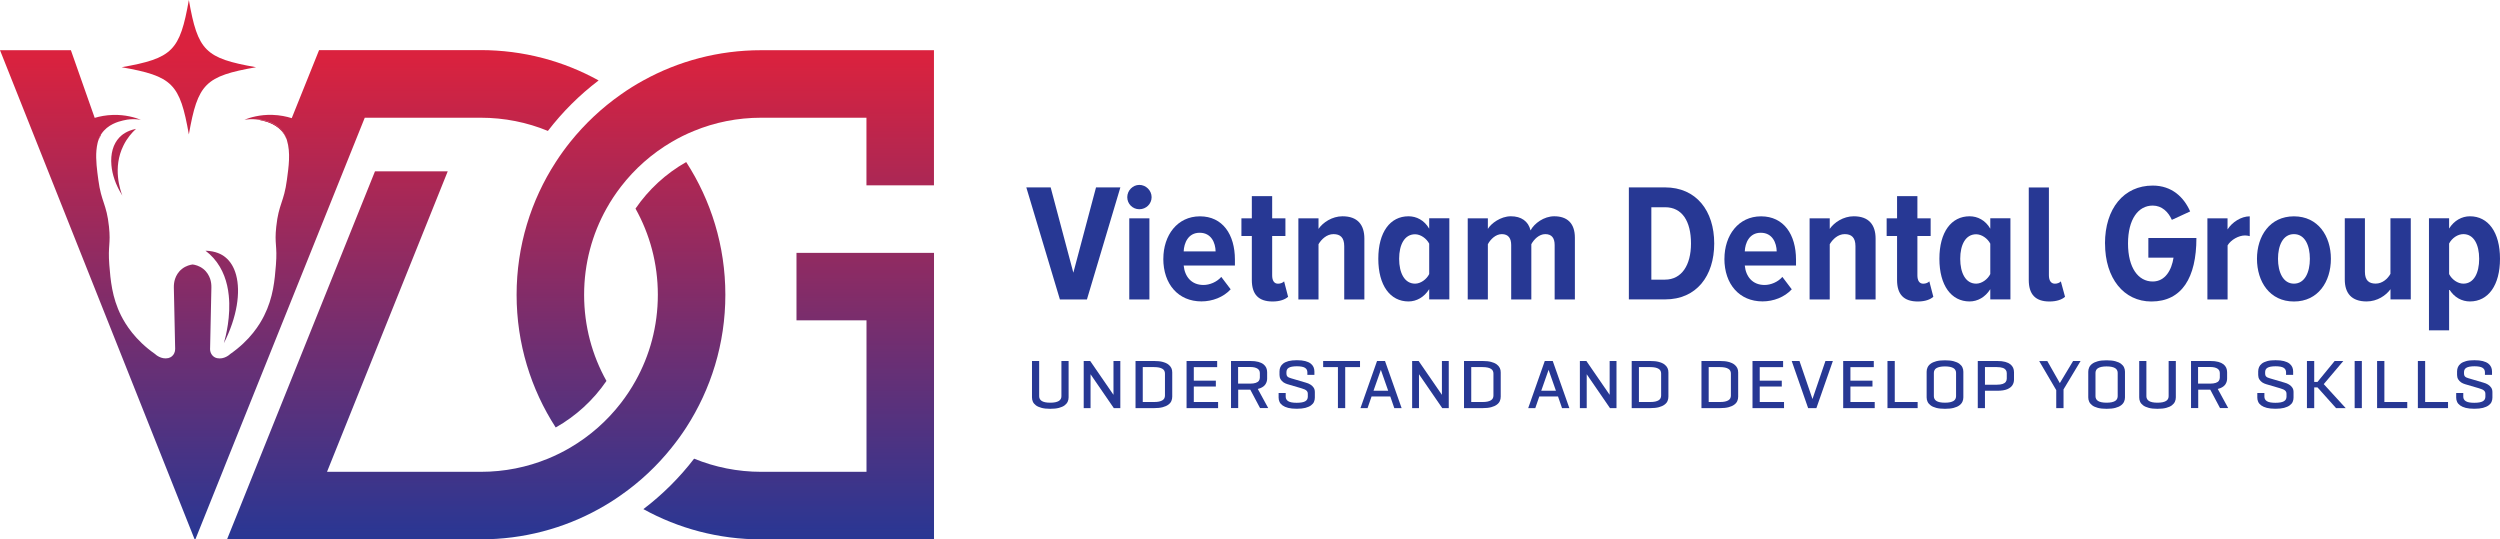
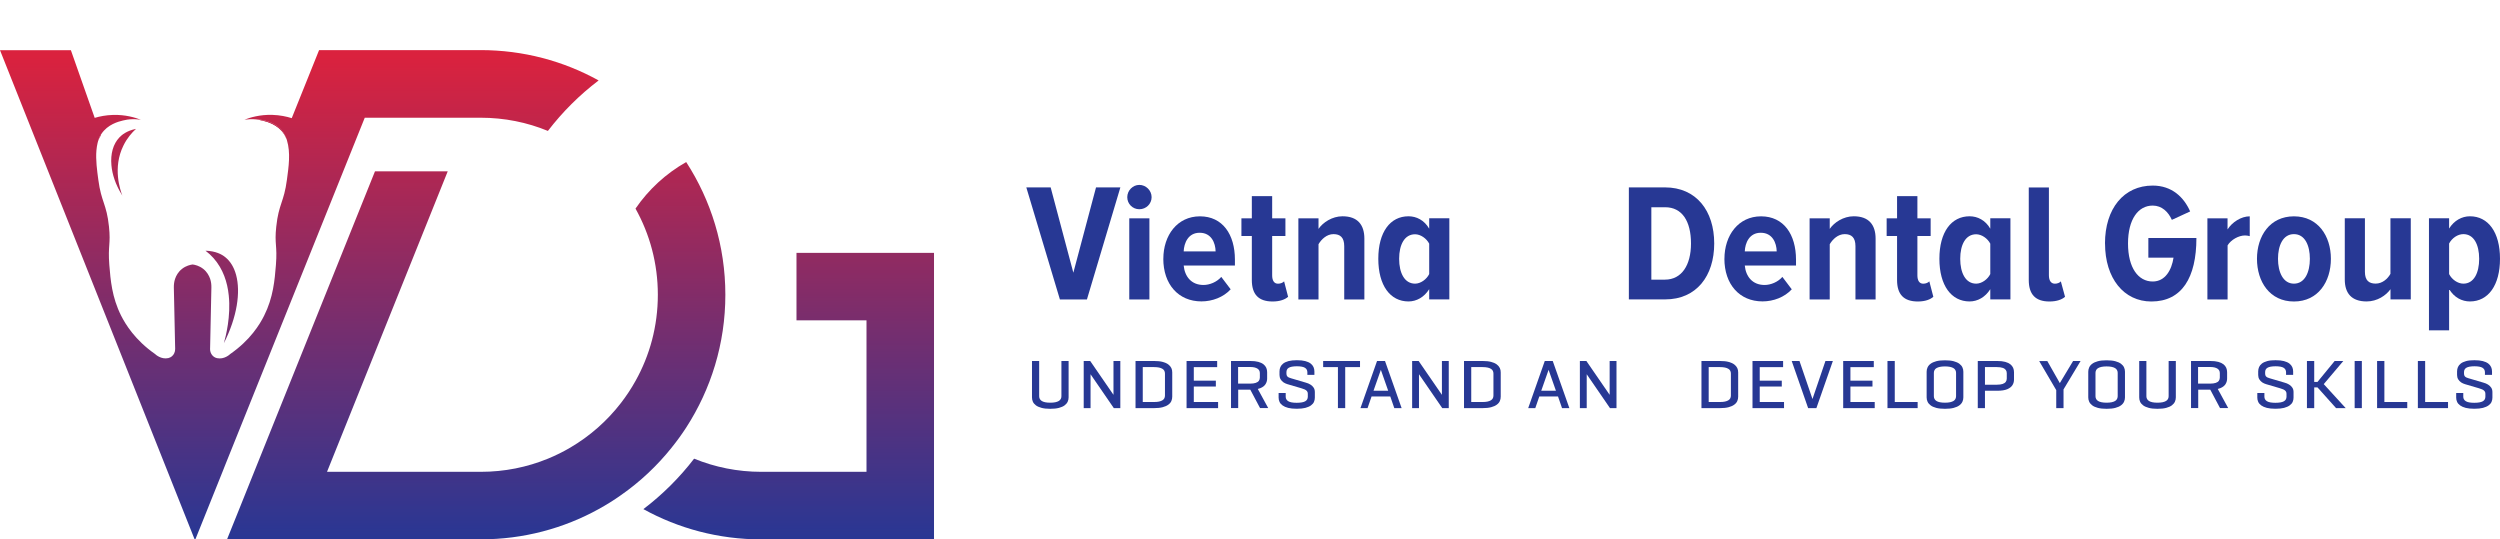
<svg xmlns="http://www.w3.org/2000/svg" xmlns:xlink="http://www.w3.org/1999/xlink" id="Layer_2" viewBox="0 0 511.37 110.33">
  <defs>
    <style>.cls-1{fill:url(#linear-gradient);}.cls-2{fill:#273894;}.cls-3{fill:url(#linear-gradient-8);}.cls-4{fill:url(#linear-gradient-9);}.cls-5{fill:url(#linear-gradient-3);}.cls-6{fill:url(#linear-gradient-4);}.cls-7{fill:url(#linear-gradient-2);}.cls-8{fill:url(#linear-gradient-6);}.cls-9{fill:url(#linear-gradient-7);}.cls-10{fill:url(#linear-gradient-5);}.cls-11{fill:url(#linear-gradient-10);}.cls-12{fill:url(#linear-gradient-11);}</style>
    <linearGradient id="linear-gradient" x1="20.35" y1="110.54" x2="20.35" y2="11.54" gradientUnits="userSpaceOnUse">
      <stop offset="0" stop-color="#283794" />
      <stop offset="1" stop-color="#da223e" />
    </linearGradient>
    <linearGradient id="linear-gradient-2" x1="58.51" y1="110.54" x2="58.51" y2="11.54" xlink:href="#linear-gradient" />
    <linearGradient id="linear-gradient-3" x1="97.39" y1="110.54" x2="97.39" y2="11.54" xlink:href="#linear-gradient" />
    <linearGradient id="linear-gradient-4" x1="148.36" y1="110.54" x2="148.36" y2="11.54" xlink:href="#linear-gradient" />
    <linearGradient id="linear-gradient-5" x1="161.31" y1="110.54" x2="161.31" y2="11.54" xlink:href="#linear-gradient" />
    <linearGradient id="linear-gradient-6" x1="39.36" y1="110.54" x2="39.36" y2="11.54" xlink:href="#linear-gradient" />
    <linearGradient id="linear-gradient-7" x1="45.36" y1="110.54" x2="45.36" y2="11.54" xlink:href="#linear-gradient" />
    <linearGradient id="linear-gradient-8" x1="25.27" x2="25.27" y2="11.54" xlink:href="#linear-gradient" />
    <linearGradient id="linear-gradient-9" x1="61.22" y1="110.54" x2="61.22" y2="11.54" xlink:href="#linear-gradient" />
    <linearGradient id="linear-gradient-10" x1="55.16" y1="110.54" x2="55.16" y2="11.54" xlink:href="#linear-gradient" />
    <linearGradient id="linear-gradient-11" x1="38.62" y1="169.58" x2="38.62" y2="10.19" xlink:href="#linear-gradient" />
  </defs>
  <g id="Layer_1-2">
    <path class="cls-1" d="m20.61,27.64c-.25.43-.41.83-.52,1.17.01-.07.04-.14.06-.21.12-.38.27-.73.44-1.05l.02.09Z" />
    <path class="cls-7" d="m58.64,28.45c-.07-.18-.15-.35-.25-.54v-.05c.11.19.19.38.25.59Z" />
    <path class="cls-5" d="m137.39,91.55c1.06-1.31,2.05-2.68,2.98-4.11,5.05-7.82,8-17.14,8-27.14s-2.94-19.33-8.01-27.15c-4.15,2.35-7.69,5.61-10.37,9.52,2.92,5.22,4.57,11.23,4.57,17.62h0c0,6.41-1.65,12.42-4.57,17.63-.87,1.57-1.87,3.07-2.96,4.49-2.83,3.67-6.35,6.78-10.37,9.14-1.46.86-3,1.62-4.58,2.27-4.24,1.74-8.87,2.69-13.73,2.69h-31.46l24.69-61.46h-14.88l-24.71,61.46-3.15,7.85-2.4,5.96h51.9c8.75,0,16.97-2.24,24.12-6.19,1.58-.87,3.11-1.82,4.57-2.86,3.91-2.73,7.4-6.01,10.37-9.73Z" />
-     <path class="cls-6" d="m155.7,10.27c-8.75,0-16.97,2.24-24.12,6.19-1.58.87-3.11,1.82-4.57,2.86-3.9,2.73-7.39,6.01-10.37,9.72-1.05,1.31-2.04,2.68-2.96,4.11-5.07,7.82-8.01,17.15-8.01,27.15s2.94,19.32,8,27.14c4.15-2.34,7.71-5.61,10.38-9.52-2.92-5.21-4.57-11.22-4.57-17.62h0c0-6.4,1.65-12.41,4.57-17.63.87-1.57,1.87-3.07,2.96-4.49,2.83-3.67,6.35-6.78,10.37-9.14,1.46-.86,2.99-1.62,4.57-2.26,4.24-1.75,8.88-2.7,13.75-2.7h21.53v13.83h13.81V10.27h-35.33Z" />
    <path class="cls-10" d="m162.91,65.52h14.33v30.99h-21.53c-4.87,0-9.49-.96-13.73-2.69-2.99,3.89-6.48,7.36-10.38,10.32,7.14,3.94,15.36,6.19,24.12,6.19h35.33v-58.61h-28.13v13.81Z" />
    <path class="cls-8" d="m20.58,27.55c-.17.32-.32.67-.44,1.05-.02.07-.05.14-.06.21.11-.34.27-.74.52-1.17l-.02-.09Zm37.81.31c-1.19-2.54-3.93-3.47-6.71-3.47.86.02,1.54.14,2.01.27.91.22,3.11.78,4.41,2.76.11.17.2.33.28.48.09.19.18.37.25.54-.06-.21-.14-.4-.24-.59Z" />
    <path class="cls-9" d="m45.8,70.17c.4-1.42,1.44-5.49.99-9.75-.27-2.67-1.15-5.4-3.11-7.62-.47-.53-1.02-1.04-1.65-1.52,2.1.07,3.32.74,4.03,1.31,1.06.84,1.81,2.09,2.23,3.64.96,3.53.21,8.62-2.49,13.95Z" />
    <path class="cls-3" d="m27.81,26.37c-.84.77-1.82,1.88-2.56,3.4-2.26,4.55-.64,9.15-.22,10.25-.05-.08-.09-.15-.14-.24-1.25-2.02-1.94-4.1-2.1-5.99-.21-2.31.35-4.35,1.64-5.69.48-.51,1.5-1.36,3.39-1.74Z" />
    <path class="cls-1" d="m20.61,27.64c-.25.43-.41.83-.52,1.17.01-.07.04-.14.06-.21.12-.38.27-.73.44-1.05l.02.09Z" />
    <path class="cls-4" d="m122.44,16.46c-3.9,2.96-7.39,6.44-10.37,10.32-4.24-1.75-8.88-2.7-13.75-2.7h-23.71l-28.49,70.89-.61,1.54-5.55,13.82h-.15L0,10.27h14.5l4.87,13.84c1.04-.31,2.3-.56,3.73-.6,2.55-.08,4.56.54,5.72.99-.2-.04-.4-.06-.59-.07-.18-.02-.35-.04-.53-.04-.15-.01-.3-.01-.44-.01h-.11c-.85.02-1.52.14-2,.27-.91.22-3.12.78-4.42,2.76-.05.07-.09.15-.13.22l-.02-.09c-.17.32-.32.67-.44,1.05-.02.07-.05.14-.06.21-.05.18-.09.33-.12.46-.46,1.96-.28,4.05-.04,6.06.06.48.13.97.19,1.44.61,4.64,1.69,4.9,2.18,9.58.39,3.68-.24,3.77.07,7.84.25,3.07.53,6.65,2.42,10.4.89,1.75,2.83,4.97,6.93,7.83.11.11,1.25,1.16,2.72.84,0-.01.01-.01.02-.01.54-.12.97-.5,1.19-.98.13-.27.2-.58.19-.9,0-.14-.01-.3-.01-.44-.08-4.04-.17-8.07-.26-12.1-.01-.6.06-1.2.25-1.77.22-.66.64-1.43,1.41-2.04.85-.67,1.74-.85,2.18-.91.45.06,1.33.24,2.18.91.77.61,1.18,1.38,1.41,2.04.19.57.26,1.17.25,1.77-.09,4.09-.19,8.16-.26,12.25-.01.09-.01.2-.01.3-.02.86.53,1.69,1.38,1.88.01,0,.02,0,.02.01,1.48.32,2.61-.73,2.72-.84,4.11-2.86,6.06-6.08,6.93-7.83,1.89-3.76,2.17-7.33,2.42-10.4.32-4.07-.33-4.16.07-7.84.5-4.68,1.57-4.94,2.18-9.58.35-2.63.79-5.49,0-8.09-.02-.08-.06-.15-.08-.24-.06-.21-.14-.4-.24-.59-1.19-2.54-3.93-3.47-6.71-3.47h-.11c-.13,0-.28,0-.44.01-.33.01-.68.04-1.05.09-.02,0-.05.01-.07.01,1.16-.45,3.16-1.07,5.73-.99,1.54.05,2.88.33,3.96.67l.04-.11,5.55-13.81h33.03c8.75,0,16.97,2.24,24.12,6.19Z" />
    <path class="cls-11" d="m58.64,28.45c-.07-.18-.15-.35-.25-.54-.08-.15-.18-.32-.28-.48-1.3-1.98-3.5-2.54-4.41-2.76-.47-.13-1.15-.25-2.01-.27,2.78,0,5.52.93,6.71,3.47.09.19.18.38.24.59Z" />
-     <path class="cls-12" d="m52.38,13.75c-10.42-1.84-11.91-3.33-13.75-13.75-1.84,10.42-3.33,11.91-13.75,13.75,10.42,1.84,11.91,3.33,13.75,13.75,1.84-10.42,3.33-11.91,13.75-13.75Z" />
+     <path class="cls-12" d="m52.38,13.75Z" />
    <path class="cls-2" d="m216.8,61.25l-6.87-22.92h4.98l4.64,17.45,4.64-17.45h4.98l-6.84,22.92h-5.53Z" />
    <path class="cls-2" d="m230.58,40.33c0-1.37,1.13-2.51,2.47-2.51s2.51,1.13,2.51,2.51-1.13,2.47-2.51,2.47-2.47-1.1-2.47-2.47Zm.41,20.92v-16.59h4.12v16.59h-4.12Z" />
    <path class="cls-2" d="m237.96,52.94c0-4.81,2.85-8.69,7.49-8.69s7.15,3.71,7.15,8.86v1.2h-10.48c.21,2.23,1.55,3.98,4.05,3.98,1.24,0,2.71-.58,3.64-1.65l1.92,2.54c-1.48,1.61-3.74,2.47-5.98,2.47-4.71,0-7.8-3.5-7.8-8.73Zm7.42-5.33c-2.34,0-3.19,2.1-3.26,3.81h6.53c-.03-1.72-.86-3.81-3.26-3.81Z" />
    <path class="cls-2" d="m256.06,57.27v-9h-2.13v-3.61h2.13v-4.54h4.16v4.54h2.71v3.61h-2.71v8.04c0,1.06.38,1.72,1.2,1.72.51,0,1-.21,1.24-.48l.82,3.16c-.62.55-1.68.96-3.16.96-2.92,0-4.26-1.48-4.26-4.4Z" />
    <path class="cls-2" d="m274.96,61.25v-10.89c0-1.79-.82-2.47-2.2-2.47s-2.47,1.06-3.06,2.06v11.3h-4.12v-16.59h4.12v2.16c.89-1.31,2.78-2.58,4.91-2.58,3.09,0,4.47,1.75,4.47,4.57v12.44h-4.12Z" />
    <path class="cls-2" d="m292.34,61.25v-2.1c-1.03,1.65-2.61,2.51-4.23,2.51-3.74,0-6.18-3.26-6.18-8.73s2.44-8.69,6.18-8.69c1.61,0,3.23.79,4.23,2.54v-2.13h4.12v16.59h-4.12Zm0-5.19v-6.22c-.55-1.06-1.75-1.92-2.89-1.92-2.16,0-3.26,2.13-3.26,5.02s1.1,5.08,3.26,5.08c1.13,0,2.34-.86,2.89-1.96Z" />
-     <path class="cls-2" d="m318,61.25v-11.13c0-1.41-.58-2.23-1.92-2.23-1.27,0-2.34,1.1-2.85,2.06v11.3h-4.12v-11.13c0-1.34-.55-2.23-1.92-2.23-1.27,0-2.34,1.1-2.85,2.06v11.3h-4.12v-16.59h4.12v2.16c.65-1.1,2.61-2.58,4.71-2.58s3.57,1,4.02,2.89c.76-1.44,2.75-2.89,4.84-2.89,2.58,0,4.23,1.34,4.23,4.4v12.61h-4.12Z" />
    <path class="cls-2" d="m333.18,61.25v-22.92h7.39c6.42,0,10.07,4.81,10.07,11.47s-3.64,11.44-10.03,11.44h-7.42Zm12.71-11.44c0-4.57-1.82-7.42-5.29-7.42h-2.82v14.81h2.78c3.44,0,5.33-2.99,5.33-7.39Z" />
    <path class="cls-2" d="m352.73,52.94c0-4.81,2.85-8.69,7.49-8.69s7.15,3.71,7.15,8.86v1.2h-10.48c.21,2.23,1.55,3.98,4.05,3.98,1.24,0,2.71-.58,3.64-1.65l1.92,2.54c-1.48,1.61-3.74,2.47-5.98,2.47-4.71,0-7.8-3.5-7.8-8.73Zm7.42-5.33c-2.34,0-3.19,2.1-3.26,3.81h6.53c-.03-1.72-.86-3.81-3.26-3.81Z" />
    <path class="cls-2" d="m379.53,61.25v-10.89c0-1.79-.82-2.47-2.2-2.47s-2.47,1.06-3.06,2.06v11.3h-4.12v-16.59h4.12v2.16c.89-1.31,2.78-2.58,4.91-2.58,3.09,0,4.47,1.75,4.47,4.57v12.44h-4.12Z" />
    <path class="cls-2" d="m388.04,57.27v-9h-2.13v-3.61h2.13v-4.54h4.16v4.54h2.71v3.61h-2.71v8.04c0,1.06.38,1.72,1.2,1.72.51,0,1-.21,1.24-.48l.82,3.16c-.62.55-1.68.96-3.16.96-2.92,0-4.26-1.48-4.26-4.4Z" />
    <path class="cls-2" d="m407.11,61.25v-2.1c-1.03,1.65-2.61,2.51-4.23,2.51-3.74,0-6.18-3.26-6.18-8.73s2.44-8.69,6.18-8.69c1.61,0,3.23.79,4.23,2.54v-2.13h4.12v16.59h-4.12Zm0-5.19v-6.22c-.55-1.06-1.75-1.92-2.89-1.92-2.16,0-3.26,2.13-3.26,5.02s1.1,5.08,3.26,5.08c1.13,0,2.34-.86,2.89-1.96Z" />
    <path class="cls-2" d="m414.98,57.27v-18.93h4.12v17.97c0,1.06.41,1.72,1.24,1.72.48,0,1-.21,1.2-.48l.86,3.16c-.62.55-1.68.96-3.19.96-2.89,0-4.23-1.48-4.23-4.4Z" />
    <path class="cls-2" d="m430.57,49.81c0-7.15,3.85-11.85,9.76-11.85,3.95,0,6.39,2.4,7.66,5.29l-3.74,1.72c-.72-1.61-2.03-2.92-3.92-2.92-2.95,0-5.05,2.78-5.05,7.76s2.1,7.77,5.05,7.77c2.58,0,3.88-2.37,4.26-4.88h-5.15v-4.02h9.83c0,8.14-2.99,12.99-9.21,12.99-5.63,0-9.48-4.74-9.48-11.85Z" />
    <path class="cls-2" d="m451.52,61.25v-16.59h4.12v2.27c.93-1.48,2.78-2.68,4.54-2.68v4.05c-.28-.07-.62-.14-.96-.14-1.31,0-2.89.89-3.57,2.03v11.06h-4.12Z" />
    <path class="cls-2" d="m461.66,52.94c0-4.67,2.64-8.69,7.56-8.69s7.56,4.02,7.56,8.69-2.61,8.73-7.56,8.73-7.56-4.05-7.56-8.73Zm10.82,0c0-2.71-1-5.05-3.26-5.05s-3.26,2.34-3.26,5.05,1.03,5.08,3.26,5.08,3.26-2.34,3.26-5.08Z" />
    <path class="cls-2" d="m488.97,61.25v-2.1c-.89,1.27-2.71,2.51-4.88,2.51-3.09,0-4.47-1.68-4.47-4.5v-12.51h4.12v10.96c0,1.75.82,2.4,2.2,2.4s2.47-1,3.02-1.99v-11.37h4.16v16.59h-4.16Z" />
    <path class="cls-2" d="m500.96,59.12v8.45h-4.12v-22.92h4.12v2.1c1.03-1.65,2.61-2.51,4.26-2.51,3.74,0,6.15,3.26,6.15,8.69s-2.41,8.73-6.15,8.73c-1.61,0-3.23-.79-4.26-2.54Zm6.15-6.18c0-2.92-1.1-5.05-3.23-5.05-1.17,0-2.34.82-2.92,1.92v6.25c.55,1.1,1.75,1.96,2.92,1.96,2.13,0,3.23-2.16,3.23-5.08Z" />
    <path class="cls-2" d="m212.56,73.84v7.2c0,.21.04.39.13.56.09.17.22.3.4.42.18.11.41.2.7.26s.63.09,1.03.09.75-.03,1.04-.09c.29-.06.52-.15.71-.26.18-.11.32-.25.41-.42.09-.17.13-.35.13-.56v-7.2h1.47v7.44c0,.31-.06.61-.19.89-.13.28-.34.53-.62.74-.29.22-.68.39-1.16.52-.49.13-1.08.19-1.79.19s-1.29-.06-1.77-.19c-.48-.13-.87-.3-1.16-.52-.29-.22-.5-.47-.62-.74-.12-.28-.18-.57-.18-.89v-7.44h1.47Z" />
    <path class="cls-2" d="m227.83,83.48l-4.76-6.93v6.93h-1.4v-9.64h1.33l4.76,6.92v-6.92h1.4v9.64h-1.33Z" />
    <path class="cls-2" d="m236.07,73.84c.7,0,1.29.06,1.76.19.48.13.86.3,1.15.52.29.22.49.47.62.74s.18.57.18.89v4.96c0,.31-.06.61-.18.89-.12.28-.33.53-.62.74-.29.22-.67.39-1.15.52-.48.13-1.07.19-1.76.19h-3.8v-9.64h3.8Zm0,8.39c.4,0,.73-.03,1.01-.09.28-.06.51-.15.69-.26s.32-.25.4-.42c.08-.17.12-.35.12-.56v-4.48c0-.21-.04-.39-.12-.56-.08-.17-.21-.3-.4-.42s-.42-.2-.69-.26c-.28-.06-.62-.09-1.01-.09h-2.32v7.14h2.32Z" />
    <path class="cls-2" d="m248.98,75.09h-4.79v2.78h4.51v1.2h-4.51v3.16h4.97v1.25h-6.45v-9.64h6.26v1.25Z" />
    <path class="cls-2" d="m251.78,73.84h3.97c.65,0,1.2.06,1.64.18.44.12.79.29,1.06.5.26.21.45.46.57.73.11.27.17.57.17.88v1.29c0,.41-.1.78-.31,1.13-.21.35-.56.63-1.06.84-.16.07-.34.12-.54.17l2.13,3.91h-1.67l-2-3.77h-2.47v3.77h-1.47v-9.64Zm1.47,1.23v3.4h2.45c.47,0,.86-.05,1.15-.15.3-.1.51-.24.65-.43.13-.19.2-.41.2-.67v-.89c0-.2-.04-.37-.11-.52s-.19-.28-.35-.39c-.16-.11-.37-.19-.62-.26-.25-.06-.56-.09-.91-.09h-2.45Z" />
    <path class="cls-2" d="m267.42,76.71v-.55c0-.19-.04-.36-.11-.52-.08-.16-.2-.29-.37-.4-.17-.11-.39-.19-.67-.24-.27-.05-.6-.08-.99-.08s-.73.03-1.01.08-.49.13-.66.23c-.17.1-.29.23-.36.38s-.11.32-.11.51v.31c0,.22.05.39.14.51.09.12.21.22.36.28.15.07.29.12.45.16l2.99.88c.36.09.68.23.96.4.28.17.51.39.67.64.16.25.24.55.24.91v1.12c0,.31-.06.6-.18.88-.12.27-.33.51-.62.72-.29.21-.67.37-1.14.5-.47.12-1.06.18-1.76.18s-1.29-.06-1.76-.18c-.47-.12-.85-.29-1.14-.5-.29-.21-.5-.45-.62-.72-.13-.27-.19-.57-.19-.88v-.94h1.45v.75c0,.2.04.38.13.53.08.16.22.29.4.4s.41.19.69.24c.28.05.63.08,1.03.08s.75-.03,1.04-.08c.29-.05.52-.13.7-.23.18-.1.31-.23.4-.39.08-.16.13-.33.13-.52v-.64c0-.22-.06-.4-.18-.54-.12-.14-.28-.25-.48-.34-.2-.09-.42-.16-.65-.23l-2.86-.84c-.27-.08-.54-.2-.79-.36-.25-.17-.45-.38-.6-.63-.15-.25-.23-.55-.23-.88v-.75c0-.31.06-.6.18-.88.12-.27.31-.51.58-.72.27-.21.63-.37,1.09-.5.46-.12,1.03-.18,1.71-.18s1.25.06,1.71.18c.46.12.83.29,1.1.5.27.21.47.46.59.73.12.27.18.57.18.88v.71h-1.43Z" />
    <path class="cls-2" d="m270.65,73.84h7.54v1.25h-3.03v8.39h-1.49v-8.39h-3.02v-1.25Z" />
    <path class="cls-2" d="m284.38,81.1h-3.83l-.82,2.38h-1.45l3.39-9.64h1.63l3.4,9.64h-1.5l-.82-2.38Zm-.43-1.18l-1.5-4.27-1.5,4.27h3Z" />
    <path class="cls-2" d="m295.01,83.48l-4.76-6.93v6.93h-1.4v-9.64h1.33l4.76,6.92v-6.92h1.4v9.64h-1.33Z" />
    <path class="cls-2" d="m303.26,73.84c.7,0,1.29.06,1.76.19.48.13.86.3,1.15.52.29.22.49.47.62.74s.18.57.18.89v4.96c0,.31-.06.61-.18.89-.12.28-.33.53-.62.74-.29.22-.67.39-1.15.52-.48.13-1.07.19-1.76.19h-3.8v-9.64h3.8Zm0,8.39c.4,0,.73-.03,1.01-.09.28-.06.51-.15.69-.26s.32-.25.4-.42c.08-.17.12-.35.12-.56v-4.48c0-.21-.04-.39-.12-.56-.08-.17-.21-.3-.4-.42s-.42-.2-.69-.26c-.28-.06-.62-.09-1.01-.09h-2.32v7.14h2.32Z" />
    <path class="cls-2" d="m318.69,81.1h-3.83l-.82,2.38h-1.45l3.39-9.64h1.63l3.4,9.64h-1.5l-.82-2.38Zm-.43-1.18l-1.5-4.27-1.5,4.27h3Z" />
    <path class="cls-2" d="m329.32,83.48l-4.76-6.93v6.93h-1.4v-9.64h1.33l4.76,6.92v-6.92h1.4v9.64h-1.33Z" />
-     <path class="cls-2" d="m337.56,73.84c.7,0,1.29.06,1.76.19.48.13.86.3,1.15.52.29.22.49.47.62.74s.18.57.18.89v4.96c0,.31-.06.61-.18.89-.12.28-.33.53-.62.74-.29.22-.67.39-1.15.52-.48.13-1.07.19-1.76.19h-3.8v-9.64h3.8Zm0,8.39c.4,0,.73-.03,1.01-.09.28-.06.51-.15.69-.26s.32-.25.4-.42c.08-.17.12-.35.12-.56v-4.48c0-.21-.04-.39-.12-.56-.08-.17-.21-.3-.4-.42s-.42-.2-.69-.26c-.28-.06-.62-.09-1.01-.09h-2.32v7.14h2.32Z" />
    <path class="cls-2" d="m351.83,73.84c.7,0,1.29.06,1.76.19.48.13.86.3,1.15.52.29.22.49.47.62.74s.18.57.18.89v4.96c0,.31-.06.61-.18.89-.12.28-.33.53-.62.74-.29.22-.67.39-1.15.52-.48.13-1.07.19-1.76.19h-3.8v-9.64h3.8Zm0,8.39c.4,0,.73-.03,1.01-.09.28-.06.51-.15.69-.26s.32-.25.4-.42c.08-.17.12-.35.12-.56v-4.48c0-.21-.04-.39-.12-.56-.08-.17-.21-.3-.4-.42s-.42-.2-.69-.26c-.28-.06-.62-.09-1.01-.09h-2.32v7.14h2.32Z" />
    <path class="cls-2" d="m364.74,75.09h-4.79v2.78h4.51v1.2h-4.51v3.16h4.97v1.25h-6.45v-9.64h6.26v1.25Z" />
    <path class="cls-2" d="m370.74,81.62l2.65-7.78h1.52l-3.37,9.64h-1.69l-3.36-9.64h1.59l2.66,7.78Z" />
    <path class="cls-2" d="m383.29,75.09h-4.79v2.78h4.51v1.2h-4.51v3.16h4.97v1.25h-6.45v-9.64h6.26v1.25Z" />
    <path class="cls-2" d="m387.57,73.84v8.39h4.68v1.25h-6.17v-9.64h1.49Z" />
    <path class="cls-2" d="m394.09,76.04c0-.31.06-.61.19-.89.13-.28.33-.53.62-.74.29-.22.67-.39,1.15-.52.48-.13,1.08-.19,1.79-.19s1.3.06,1.79.19c.48.13.87.3,1.16.52.29.22.5.47.62.74.13.28.19.57.19.89v5.24c0,.31-.06.61-.19.89-.13.28-.33.53-.62.74-.29.22-.67.39-1.16.52-.48.13-1.08.19-1.79.19s-1.3-.06-1.79-.19c-.48-.13-.87-.3-1.15-.52-.29-.22-.5-.47-.62-.74-.13-.28-.19-.57-.19-.89v-5.24Zm6.02.24c0-.21-.04-.39-.13-.56-.08-.17-.22-.3-.4-.42-.18-.11-.42-.2-.71-.26s-.63-.09-1.03-.09-.74.03-1.03.09c-.29.06-.52.15-.71.26s-.32.25-.4.42c-.09.17-.13.35-.13.56v4.76c0,.21.04.39.13.56.08.17.22.3.4.42s.42.2.71.26c.29.06.63.09,1.03.09s.74-.03,1.03-.09.52-.15.71-.26c.18-.11.32-.25.4-.42.08-.17.13-.35.13-.56v-4.76Z" />
    <path class="cls-2" d="m406.02,79.94v3.54h-1.47v-9.64h3.97c.65,0,1.2.06,1.64.18.44.12.79.29,1.06.5.26.21.45.46.57.73.11.27.17.57.17.88v1.5c0,.42-.1.8-.31,1.14s-.56.62-1.06.84c-.5.21-1.19.32-2.06.32h-2.49Zm0-4.85v3.6h2.44c.47,0,.86-.05,1.16-.15s.51-.24.65-.43c.14-.19.21-.41.21-.67v-1.11c0-.26-.07-.49-.21-.67-.14-.18-.35-.33-.65-.42-.3-.1-.68-.15-1.16-.15h-2.44Z" />
    <path class="cls-2" d="m421.34,78.35l2.71-4.51h1.53l-3.49,5.81v3.83h-1.49v-3.68l-3.49-5.95h1.66l2.56,4.51Z" />
    <path class="cls-2" d="m427.15,76.04c0-.31.06-.61.19-.89.13-.28.33-.53.62-.74.29-.22.67-.39,1.15-.52.48-.13,1.08-.19,1.79-.19s1.3.06,1.79.19c.48.13.87.3,1.16.52.29.22.5.47.62.74.13.28.19.57.19.89v5.24c0,.31-.06.61-.19.89-.13.28-.33.53-.62.74-.29.22-.67.39-1.16.52-.48.13-1.08.19-1.79.19s-1.3-.06-1.79-.19c-.48-.13-.87-.3-1.15-.52-.29-.22-.5-.47-.62-.74-.13-.28-.19-.57-.19-.89v-5.24Zm6.02.24c0-.21-.04-.39-.13-.56-.08-.17-.22-.3-.4-.42-.18-.11-.42-.2-.71-.26s-.63-.09-1.03-.09-.74.03-1.03.09c-.29.06-.52.15-.71.26s-.32.25-.4.42c-.09.17-.13.35-.13.56v4.76c0,.21.04.39.13.56.08.17.22.3.4.42s.42.2.71.26c.29.06.63.09,1.03.09s.74-.03,1.03-.09.52-.15.71-.26c.18-.11.32-.25.4-.42.08-.17.13-.35.13-.56v-4.76Z" />
    <path class="cls-2" d="m439.04,73.84v7.2c0,.21.04.39.13.56.09.17.22.3.4.42.18.11.41.2.7.26s.63.09,1.03.09.75-.03,1.04-.09.52-.15.71-.26.32-.25.41-.42c.09-.17.13-.35.13-.56v-7.2h1.47v7.44c0,.31-.06.61-.19.89-.13.28-.34.53-.62.74-.29.22-.67.39-1.16.52-.49.13-1.08.19-1.79.19s-1.29-.06-1.77-.19c-.48-.13-.87-.3-1.16-.52-.29-.22-.5-.47-.62-.74-.12-.28-.18-.57-.18-.89v-7.44h1.47Z" />
    <path class="cls-2" d="m448.14,73.84h3.97c.65,0,1.2.06,1.64.18.44.12.79.29,1.06.5.26.21.45.46.57.73.11.27.17.57.17.88v1.29c0,.41-.1.78-.31,1.13-.21.35-.56.63-1.06.84-.16.07-.34.12-.54.17l2.13,3.91h-1.67l-2-3.77h-2.46v3.77h-1.47v-9.64Zm1.47,1.23v3.4h2.45c.47,0,.86-.05,1.16-.15.3-.1.51-.24.64-.43.13-.19.2-.41.2-.67v-.89c0-.2-.04-.37-.11-.52-.08-.15-.19-.28-.35-.39-.16-.11-.37-.19-.62-.26-.26-.06-.56-.09-.91-.09h-2.45Z" />
    <path class="cls-2" d="m467.61,76.71v-.55c0-.19-.04-.36-.11-.52-.08-.16-.2-.29-.37-.4s-.39-.19-.67-.24c-.27-.05-.6-.08-.99-.08s-.73.03-1.01.08c-.27.05-.49.13-.66.23-.17.1-.29.23-.36.38-.08.15-.11.32-.11.51v.31c0,.22.05.39.14.51.09.12.21.22.36.28.15.07.29.12.45.16l2.99.88c.36.09.68.23.96.4.28.17.5.39.67.64.16.25.24.55.24.91v1.12c0,.31-.06.6-.18.88-.12.27-.33.51-.62.72-.29.21-.67.37-1.14.5-.47.12-1.06.18-1.76.18s-1.29-.06-1.76-.18c-.47-.12-.85-.29-1.14-.5-.29-.21-.5-.45-.62-.72-.13-.27-.19-.57-.19-.88v-.94h1.45v.75c0,.2.04.38.13.53.08.16.22.29.4.4.18.11.41.19.69.24.28.05.63.08,1.03.08s.75-.03,1.04-.08c.29-.05.52-.13.7-.23s.31-.23.4-.39c.08-.16.13-.33.13-.52v-.64c0-.22-.06-.4-.18-.54-.12-.14-.28-.25-.48-.34-.2-.09-.42-.16-.65-.23l-2.86-.84c-.27-.08-.54-.2-.79-.36-.25-.17-.45-.38-.6-.63-.15-.25-.23-.55-.23-.88v-.75c0-.31.06-.6.18-.88.12-.27.31-.51.58-.72.27-.21.63-.37,1.09-.5s1.03-.18,1.71-.18,1.25.06,1.71.18.83.29,1.11.5c.27.21.47.46.59.73.12.27.18.57.18.88v.71h-1.43Z" />
    <path class="cls-2" d="m479.81,83.48h-1.97l-3.8-4.24h-.67v4.24h-1.49v-9.64h1.49v4.28h.67l3.51-4.28h1.77l-4,4.73,4.48,4.9Z" />
    <path class="cls-2" d="m483.11,73.84v9.64h-1.47v-9.64h1.47Z" />
    <path class="cls-2" d="m487.72,73.84v8.39h4.68v1.25h-6.17v-9.64h1.49Z" />
    <path class="cls-2" d="m496.06,73.84v8.39h4.68v1.25h-6.17v-9.64h1.49Z" />
    <path class="cls-2" d="m508.29,76.71v-.55c0-.19-.04-.36-.11-.52-.08-.16-.2-.29-.37-.4s-.39-.19-.67-.24c-.27-.05-.6-.08-.99-.08s-.73.03-1.01.08c-.27.05-.49.13-.66.23-.17.1-.29.23-.36.38-.08.15-.11.32-.11.51v.31c0,.22.05.39.14.51.09.12.21.22.36.28.15.07.29.12.45.16l2.99.88c.36.09.68.23.96.4.28.17.5.39.67.64.16.25.24.55.24.91v1.12c0,.31-.06.6-.18.88-.12.27-.33.51-.62.72-.29.21-.67.37-1.14.5-.47.12-1.06.18-1.76.18s-1.29-.06-1.76-.18c-.47-.12-.85-.29-1.14-.5-.29-.21-.5-.45-.62-.72-.13-.27-.19-.57-.19-.88v-.94h1.45v.75c0,.2.04.38.13.53.08.16.22.29.4.4s.41.19.69.24c.28.05.63.08,1.03.08s.75-.03,1.04-.08c.29-.05.52-.13.7-.23s.31-.23.4-.39c.08-.16.13-.33.13-.52v-.64c0-.22-.06-.4-.18-.54-.12-.14-.28-.25-.48-.34-.2-.09-.42-.16-.65-.23l-2.86-.84c-.27-.08-.54-.2-.79-.36-.25-.17-.45-.38-.6-.63-.15-.25-.23-.55-.23-.88v-.75c0-.31.06-.6.18-.88.12-.27.31-.51.58-.72.27-.21.63-.37,1.09-.5s1.03-.18,1.71-.18,1.25.06,1.71.18.83.29,1.11.5c.27.21.47.46.59.73.12.27.18.57.18.88v.71h-1.43Z" />
  </g>
</svg>